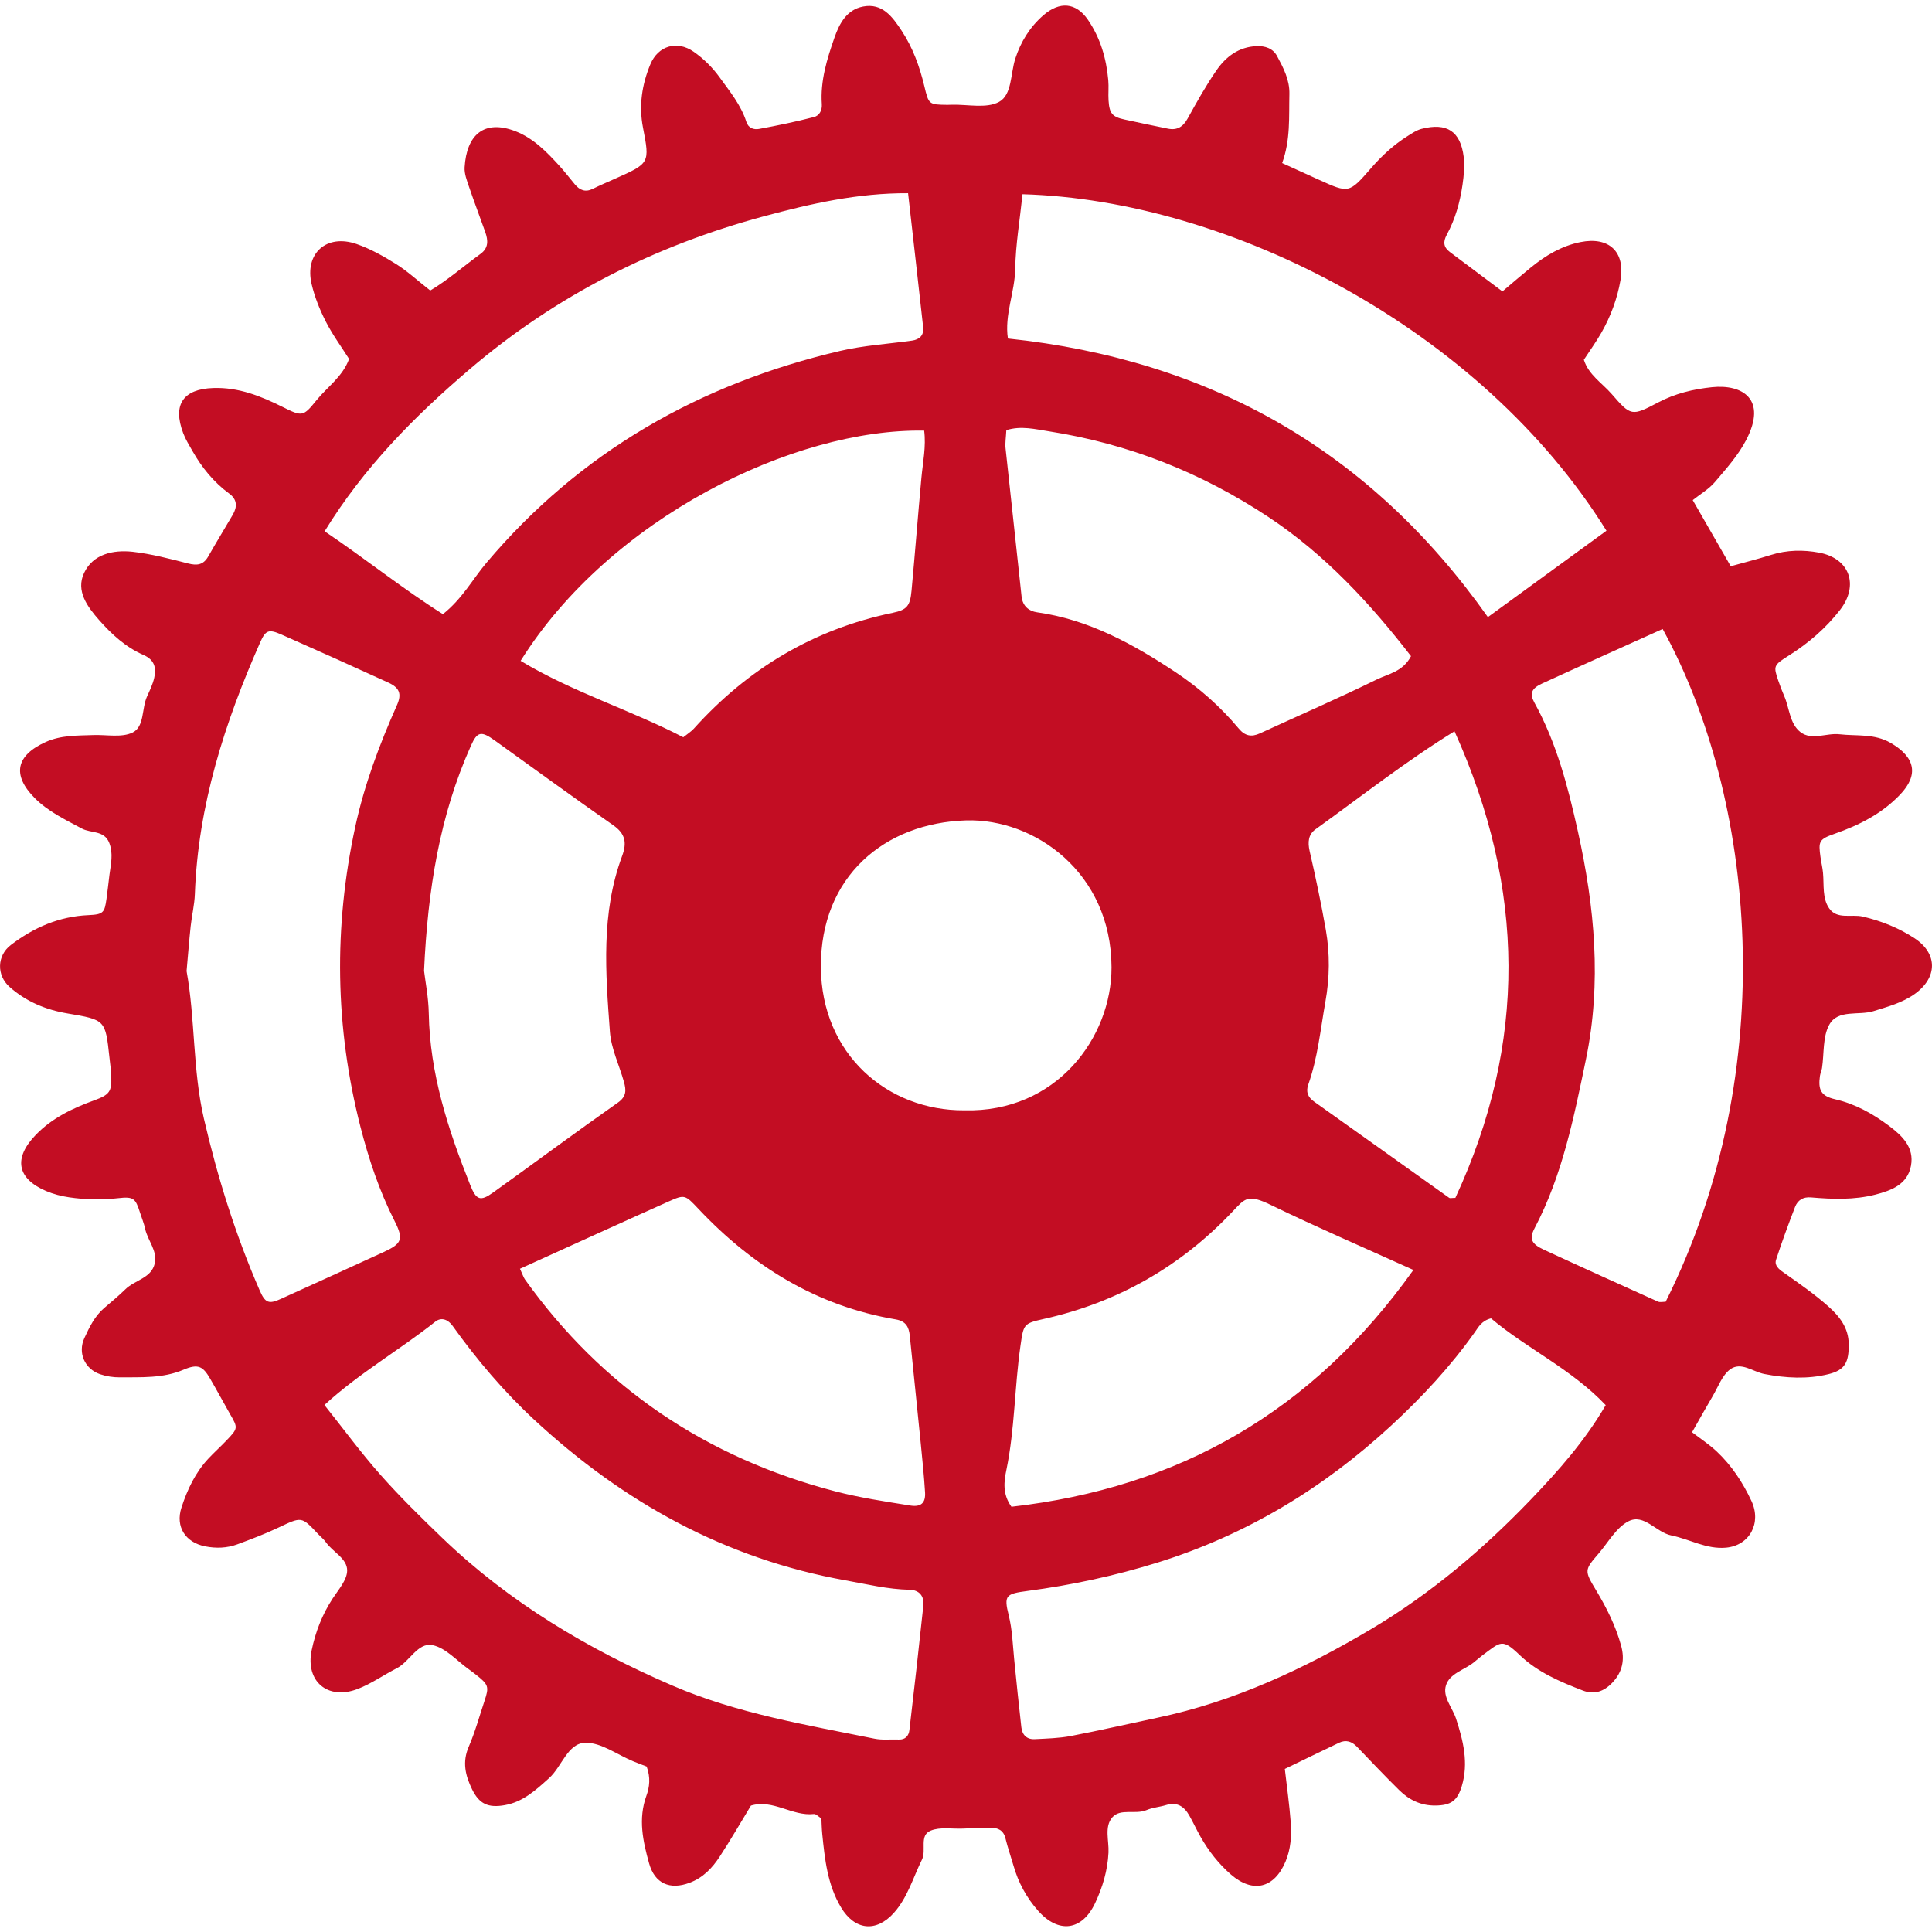
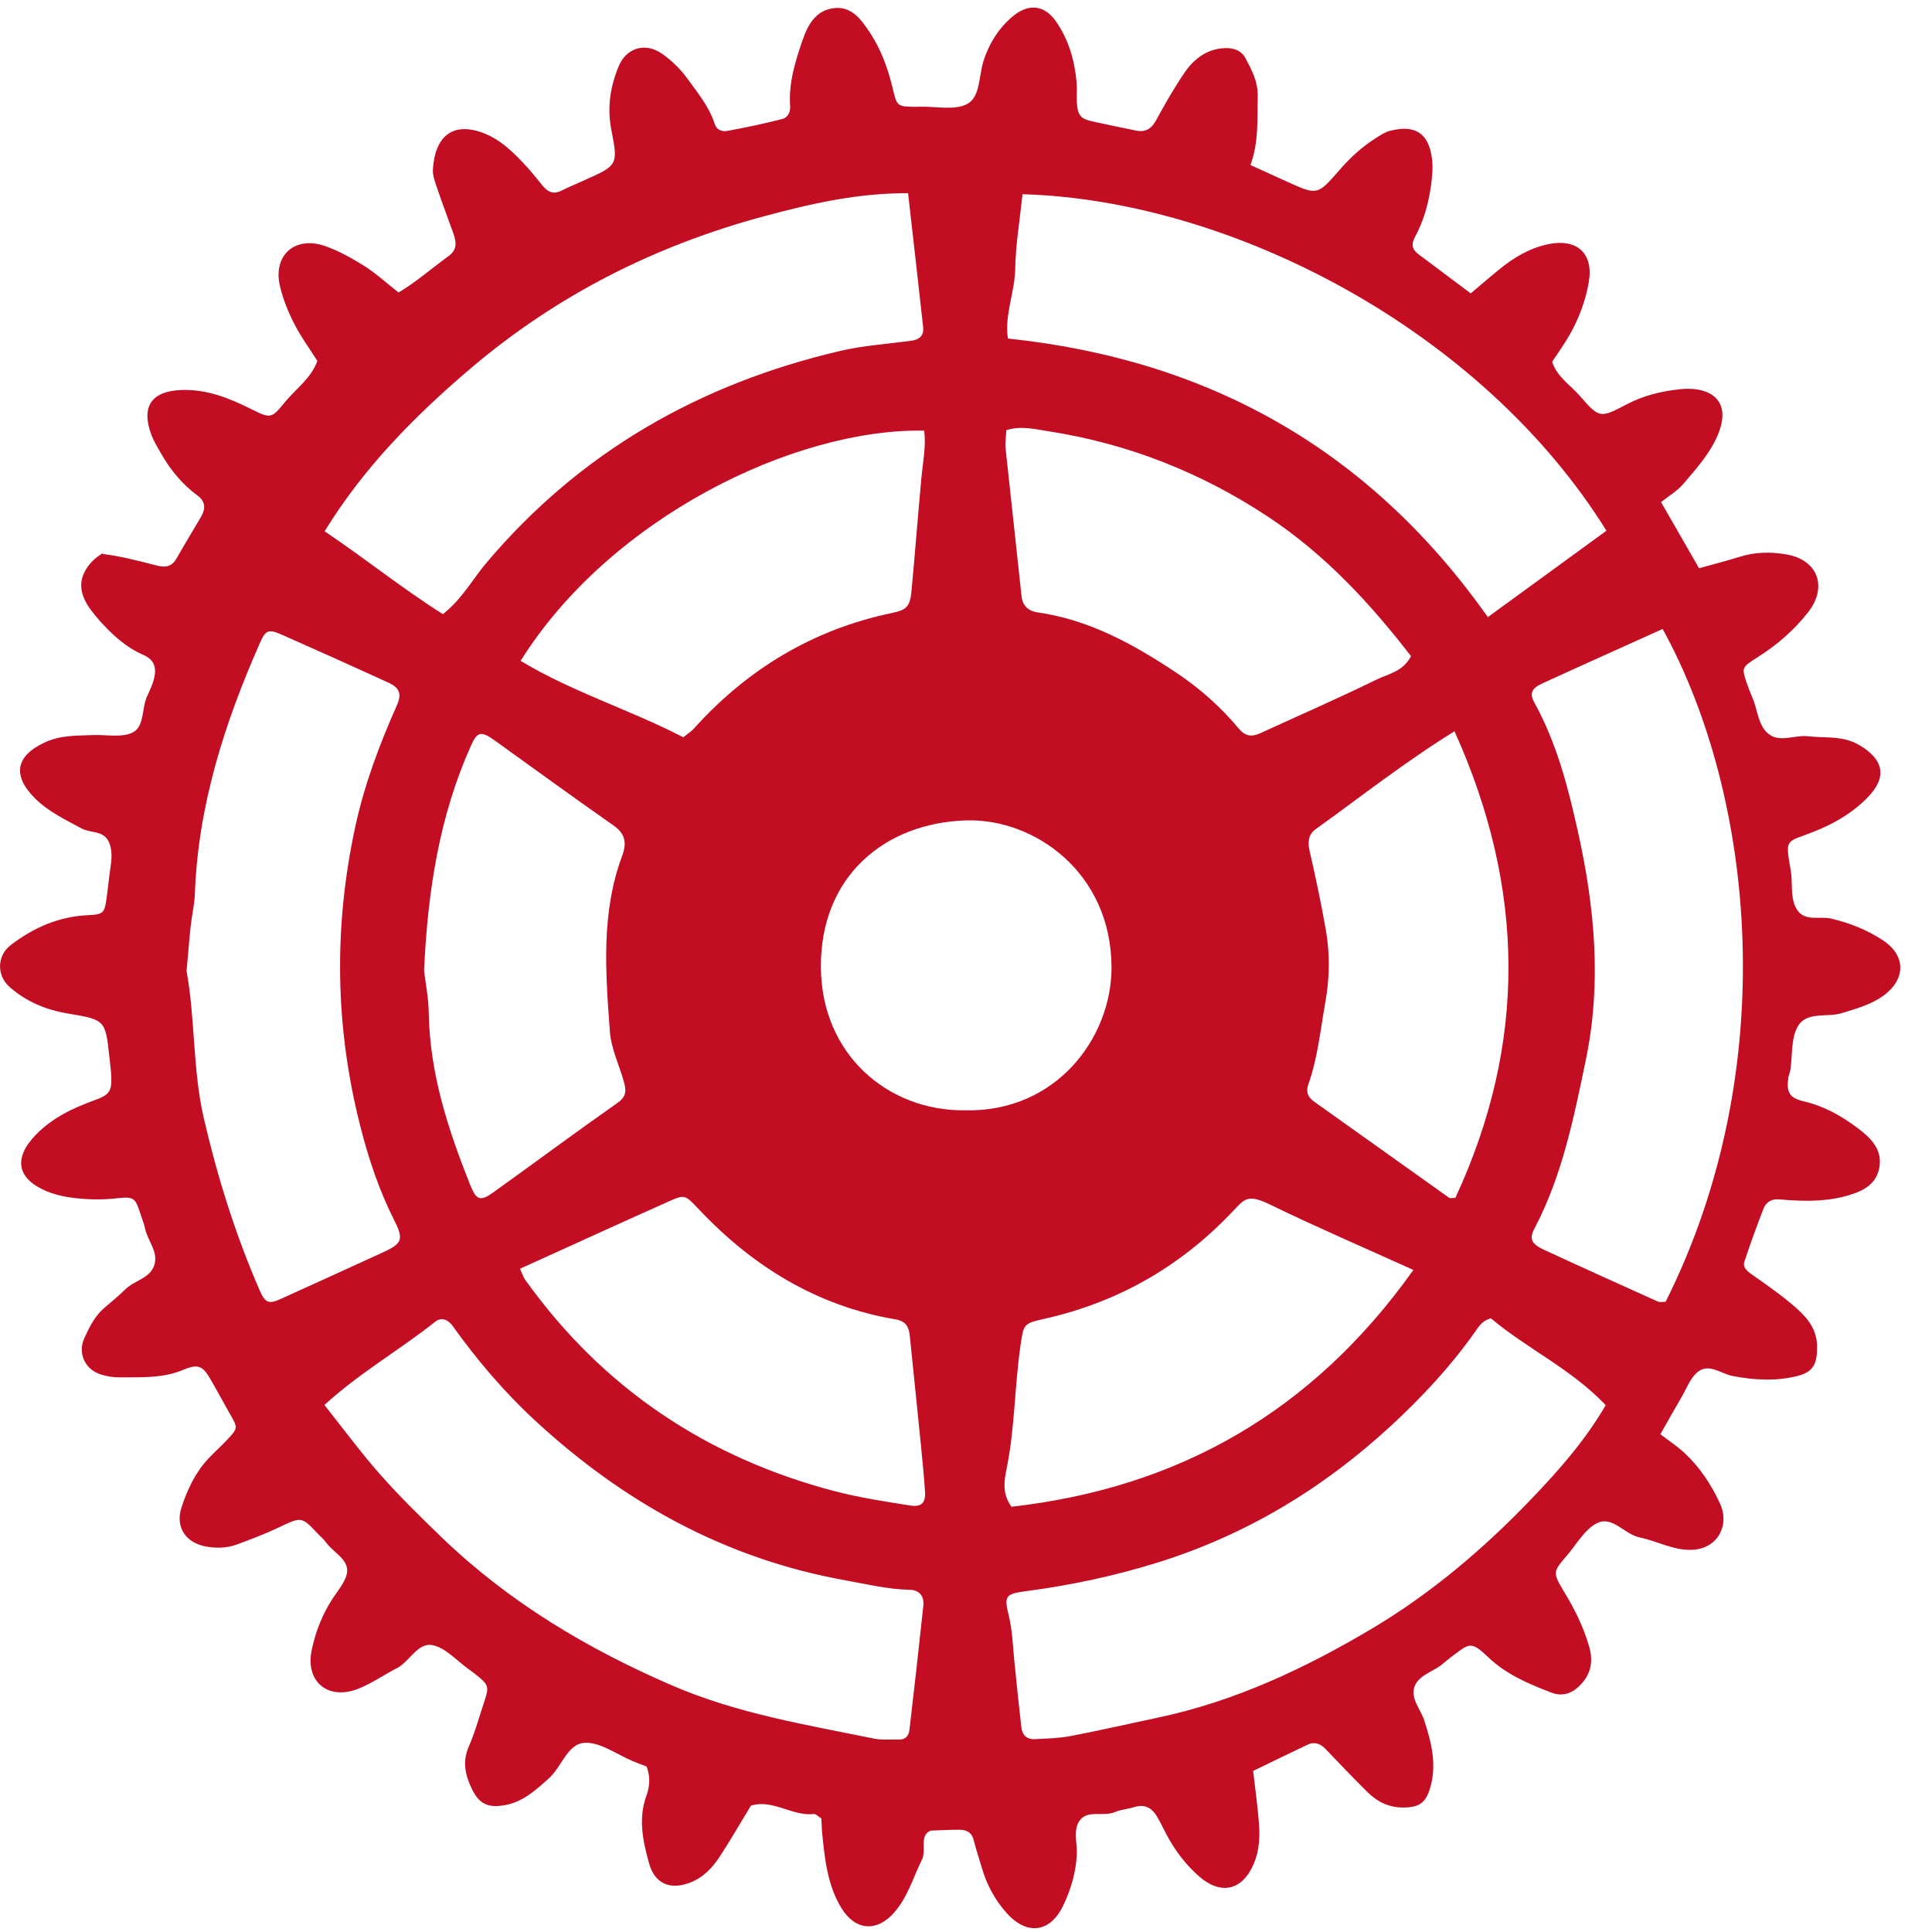
<svg xmlns="http://www.w3.org/2000/svg" version="1.1" id="圖層_1" x="0px" y="0px" width="100px" height="100px" viewBox="0 0 100 100" enable-background="new 0 0 100 100" xml:space="preserve">
  <g>
-     <path fill="#C30D23" d="M46.266,99.012c0.712-0.795,0.993-1.824,1.454-2.757c0.245-0.493-0.161-1.255,0.458-1.503   c0.483-0.195,1.089-0.082,1.64-0.103c0.488-0.018,0.977-0.046,1.465-0.045c0.369,0.001,0.658,0.128,0.759,0.549   c0.115,0.473,0.277,0.933,0.412,1.401c0.252,0.882,0.672,1.666,1.284,2.355c1.051,1.181,2.269,1.036,2.948-0.411   c0.385-0.818,0.645-1.688,0.689-2.61c0.03-0.614-0.223-1.333,0.194-1.818c0.423-0.488,1.194-0.133,1.777-0.38   c0.317-0.135,0.678-0.158,1.011-0.261c0.571-0.178,0.936,0.077,1.201,0.543c0.206,0.364,0.379,0.746,0.586,1.108   c0.417,0.733,0.937,1.396,1.571,1.947c1.136,0.981,2.239,0.715,2.824-0.672c0.276-0.652,0.32-1.358,0.267-2.054   c-0.067-0.893-0.193-1.782-0.304-2.741c0.939-0.455,1.869-0.907,2.804-1.353c0.359-0.173,0.663-0.073,0.934,0.208   c0.724,0.755,1.443,1.514,2.187,2.247c0.513,0.505,1.122,0.802,1.874,0.792c0.791-0.01,1.131-0.238,1.362-1.01   c0.359-1.201,0.071-2.348-0.298-3.483c-0.188-0.579-0.709-1.128-0.523-1.726c0.188-0.611,0.931-0.792,1.42-1.174   c0.165-0.13,0.32-0.272,0.487-0.397c0.934-0.688,0.998-0.874,1.917,0.008c0.925,0.885,2.089,1.38,3.264,1.831   c0.576,0.223,1.073,0.059,1.513-0.396c0.546-0.565,0.662-1.216,0.464-1.932c-0.278-1.011-0.742-1.942-1.282-2.842   c-0.63-1.048-0.622-1.06,0.119-1.923c0.497-0.579,0.909-1.34,1.541-1.667c0.808-0.419,1.432,0.572,2.22,0.73   c0.948,0.192,1.818,0.727,2.835,0.634c1.226-0.112,1.848-1.284,1.313-2.42c-0.449-0.961-1.021-1.829-1.79-2.554   c-0.403-0.379-0.875-0.686-1.283-1c0.451-0.79,0.752-1.337,1.071-1.874c0.28-0.476,0.485-1.068,0.896-1.377   c0.567-0.42,1.181,0.122,1.778,0.237c1.101,0.212,2.225,0.278,3.322,0.006c0.867-0.213,1.048-0.634,1.044-1.536   c-0.005-0.871-0.486-1.46-1.051-1.965c-0.726-0.647-1.535-1.205-2.333-1.767c-0.256-0.177-0.471-0.369-0.378-0.653   c0.299-0.921,0.636-1.832,0.984-2.735c0.136-0.35,0.418-0.528,0.821-0.492c1.117,0.096,2.242,0.135,3.334-0.144   c0.819-0.211,1.663-0.521,1.843-1.491c0.178-0.953-0.446-1.552-1.141-2.072c-0.844-0.631-1.739-1.13-2.788-1.373   c-0.735-0.169-0.883-0.491-0.782-1.21c0.02-0.137,0.087-0.268,0.107-0.404c0.114-0.756,0.029-1.619,0.376-2.244   c0.449-0.812,1.517-0.462,2.291-0.703c0.73-0.228,1.478-0.427,2.116-0.877c1.198-0.847,1.22-2.093,0.012-2.891   c-0.815-0.538-1.725-0.9-2.681-1.125c-0.588-0.139-1.334,0.167-1.745-0.429c-0.362-0.523-0.26-1.207-0.317-1.829   c-0.025-0.276-0.093-0.548-0.131-0.824c-0.113-0.815-0.082-0.92,0.738-1.207c1.267-0.443,2.438-1.038,3.376-2.017   c0.991-1.036,0.788-1.945-0.48-2.683c-0.849-0.493-1.759-0.346-2.648-0.448c-0.677-0.079-1.435,0.339-2.021-0.111   c-0.567-0.437-0.568-1.248-0.848-1.882c-0.111-0.254-0.21-0.516-0.3-0.779c-0.257-0.761-0.257-0.8,0.547-1.305   c1.015-0.639,1.909-1.411,2.644-2.353c0.997-1.286,0.507-2.675-1.08-2.972c-0.818-0.153-1.665-0.142-2.487,0.118   c-0.657,0.208-1.327,0.375-2.087,0.587c-0.637-1.107-1.249-2.172-1.967-3.423c0.401-0.319,0.837-0.571,1.145-0.932   c0.586-0.688,1.206-1.381,1.618-2.173c1.113-2.134-0.203-2.9-1.762-2.74c-0.976,0.102-1.908,0.324-2.799,0.794   c-1.366,0.723-1.407,0.699-2.397-0.44c-0.498-0.571-1.193-0.991-1.441-1.772c0.303-0.463,0.629-0.915,0.904-1.395   c0.485-0.849,0.826-1.768,0.992-2.724c0.256-1.473-0.593-2.27-2.073-1.973c-0.973,0.195-1.814,0.698-2.576,1.322   c-0.479,0.39-0.947,0.795-1.462,1.23c-0.94-0.705-1.831-1.371-2.721-2.039c-0.329-0.247-0.36-0.523-0.158-0.896   c0.437-0.803,0.682-1.678,0.813-2.577c0.069-0.478,0.121-0.977,0.062-1.451c-0.164-1.326-0.874-1.788-2.181-1.451   c-0.256,0.066-0.495,0.229-0.726,0.375c-0.714,0.449-1.325,1.011-1.879,1.649c-1.146,1.322-1.157,1.314-2.703,0.614   c-0.623-0.282-1.245-0.566-1.908-0.867c0.44-1.211,0.346-2.395,0.375-3.569c0.018-0.738-0.307-1.353-0.635-1.965   c-0.217-0.406-0.618-0.535-1.065-0.518c-0.92,0.037-1.587,0.545-2.073,1.25c-0.552,0.798-1.026,1.653-1.498,2.503   c-0.236,0.427-0.546,0.612-1.015,0.518c-0.751-0.151-1.5-0.312-2.247-0.473c-0.634-0.137-0.785-0.312-0.828-0.992   c-0.022-0.348,0.018-0.701-0.014-1.047c-0.101-1.126-0.41-2.188-1.057-3.129c-0.616-0.895-1.46-0.958-2.299-0.231   c-0.71,0.615-1.181,1.391-1.459,2.255c-0.249,0.775-0.163,1.865-0.838,2.232c-0.653,0.356-1.626,0.123-2.459,0.147   c-0.07,0.002-0.14,0.007-0.21,0.006c-0.97-0.012-0.97-0.013-1.2-0.975c-0.244-1.019-0.601-1.999-1.18-2.873   c-0.464-0.701-0.988-1.436-1.99-1.241c-0.841,0.163-1.222,0.871-1.477,1.6c-0.391,1.117-0.742,2.254-0.657,3.462   c0.023,0.34-0.151,0.589-0.399,0.655c-0.939,0.243-1.893,0.441-2.848,0.617c-0.263,0.048-0.551-0.029-0.659-0.366   c-0.281-0.88-0.869-1.589-1.395-2.318c-0.36-0.5-0.826-0.959-1.332-1.311c-0.868-0.605-1.845-0.306-2.243,0.652   c-0.436,1.049-0.602,2.141-0.38,3.28c0.358,1.842,0.347,1.844-1.465,2.649c-0.383,0.17-0.767,0.334-1.142,0.519   c-0.379,0.186-0.667,0.064-0.915-0.229c-0.271-0.32-0.522-0.657-0.804-0.965c-0.661-0.725-1.357-1.439-2.284-1.795   c-1.614-0.619-2.522,0.188-2.623,1.873c-0.02,0.333,0.119,0.685,0.23,1.012c0.266,0.785,0.565,1.56,0.84,2.343   c0.146,0.417,0.179,0.814-0.242,1.121c-0.885,0.645-1.715,1.371-2.607,1.9c-0.667-0.524-1.185-1.005-1.772-1.373   c-0.646-0.403-1.326-0.786-2.041-1.034c-1.556-0.54-2.699,0.485-2.327,2.074c0.157,0.67,0.423,1.33,0.737,1.945   c0.345,0.677,0.802,1.298,1.202,1.931c-0.336,0.921-1.127,1.445-1.692,2.144c-0.684,0.847-0.734,0.846-1.748,0.34   c-1.136-0.566-2.279-1.024-3.588-0.98c-1.556,0.05-2.12,0.854-1.557,2.339c0.122,0.324,0.31,0.623,0.481,0.926   c0.488,0.859,1.101,1.611,1.902,2.2c0.413,0.303,0.423,0.683,0.18,1.096c-0.421,0.719-0.857,1.432-1.269,2.157   c-0.253,0.445-0.585,0.481-1.054,0.359c-0.943-0.242-1.896-0.493-2.86-0.602C5.86,28.452,4.812,28.673,4.35,29.66   c-0.433,0.925,0.166,1.739,0.787,2.442c0.652,0.738,1.377,1.401,2.287,1.798c0.575,0.251,0.674,0.667,0.559,1.18   c-0.075,0.335-0.23,0.655-0.373,0.97c-0.283,0.623-0.127,1.558-0.742,1.863c-0.565,0.28-1.355,0.108-2.047,0.134   c-0.832,0.032-1.659,0-2.459,0.361c-1.528,0.69-1.755,1.697-0.571,2.894c0.696,0.703,1.584,1.12,2.447,1.585   c0.468,0.25,1.158,0.078,1.417,0.743c0.217,0.557,0.081,1.1,0.01,1.649c-0.053,0.416-0.094,0.832-0.153,1.246   c-0.1,0.704-0.154,0.809-0.927,0.842c-1.526,0.065-2.842,0.642-4.026,1.547c-0.724,0.554-0.739,1.572-0.062,2.171   c0.857,0.758,1.874,1.182,2.999,1.371c1.958,0.331,1.958,0.335,2.166,2.258c0.038,0.346,0.088,0.694,0.098,1.042   c0.021,0.735-0.095,0.91-0.865,1.191c-1.122,0.408-2.183,0.907-3.033,1.782c-1.173,1.206-0.998,2.266,0.521,2.917   c0.378,0.161,0.792,0.268,1.199,0.327c0.83,0.121,1.66,0.143,2.504,0.047c0.85-0.097,0.921,0,1.174,0.785   c0.085,0.266,0.194,0.526,0.252,0.797c0.13,0.61,0.646,1.138,0.498,1.791c-0.176,0.772-1.035,0.861-1.519,1.339   c-0.348,0.341-0.726,0.652-1.098,0.971c-0.492,0.42-0.768,0.994-1.027,1.558c-0.352,0.768,0.023,1.598,0.812,1.868   c0.324,0.111,0.684,0.166,1.026,0.163c1.11-0.013,2.219,0.061,3.296-0.396c0.759-0.323,1.005-0.176,1.379,0.468   c0.35,0.601,0.678,1.215,1.022,1.818c0.425,0.739,0.431,0.74-0.212,1.411c-0.29,0.303-0.602,0.583-0.89,0.889   c-0.685,0.727-1.102,1.615-1.405,2.544c-0.326,0.999,0.203,1.814,1.23,2.014c0.558,0.11,1.121,0.092,1.655-0.104   c0.717-0.266,1.436-0.537,2.126-0.865c1.207-0.571,1.197-0.589,2.038,0.307c0.144,0.154,0.313,0.288,0.433,0.457   c0.359,0.504,1.101,0.836,1.093,1.459c-0.006,0.484-0.447,0.982-0.747,1.44c-0.543,0.829-0.895,1.736-1.092,2.693   c-0.329,1.601,0.833,2.588,2.379,1.996c0.708-0.271,1.345-0.725,2.025-1.073c0.675-0.344,1.086-1.352,1.854-1.197   c0.685,0.138,1.263,0.815,1.886,1.256c0.114,0.08,0.225,0.166,0.335,0.252c0.684,0.536,0.718,0.635,0.466,1.387   c-0.264,0.789-0.482,1.599-0.812,2.359c-0.345,0.793-0.177,1.493,0.171,2.206c0.373,0.761,0.831,0.977,1.703,0.82   c0.944-0.17,1.599-0.783,2.282-1.395c0.667-0.599,0.961-1.81,1.875-1.832c0.816-0.02,1.649,0.615,2.476,0.957   c0.249,0.104,0.503,0.195,0.701,0.273c0.209,0.568,0.151,1.061-0.015,1.518c-0.431,1.189-0.18,2.345,0.141,3.492   c0.29,1.049,1.077,1.39,2.1,1.006c0.695-0.261,1.169-0.762,1.553-1.349c0.566-0.864,1.083-1.763,1.619-2.646   c1.15-0.343,2.135,0.562,3.26,0.437c0.106-0.011,0.231,0.133,0.386,0.23c0.014,0.25,0.017,0.526,0.045,0.801   c0.132,1.314,0.271,2.631,0.969,3.799C44.242,99.916,45.347,100.035,46.266,99.012z M83.111,72.73   c-1.063,1.834-2.448,3.398-3.884,4.895c-2.461,2.562-5.163,4.857-8.23,6.681c-3.476,2.064-7.104,3.765-11.091,4.604   c-1.494,0.315-2.982,0.659-4.482,0.946c-0.611,0.117-1.245,0.131-1.869,0.163c-0.406,0.021-0.646-0.22-0.69-0.614   c-0.133-1.174-0.256-2.351-0.372-3.527c-0.075-0.759-0.095-1.516-0.282-2.271c-0.259-1.035-0.149-1.111,0.976-1.26   c2.276-0.3,4.512-0.782,6.706-1.462c4.6-1.429,8.604-3.851,12.132-7.112c1.592-1.472,3.056-3.047,4.309-4.815   c0.197-0.279,0.358-0.597,0.841-0.719C79.019,69.799,81.332,70.854,83.111,72.73z M52.353,77.989   c-0.479-0.661-0.383-1.325-0.263-1.905c0.439-2.123,0.421-4.292,0.729-6.427c0.16-1.108,0.152-1.153,1.188-1.384   c3.847-0.855,7.113-2.722,9.811-5.585c0.63-0.669,0.776-0.895,1.96-0.32c2.361,1.146,4.776,2.187,7.379,3.365   C67.938,73.068,61.007,77.01,52.353,77.989z M86.214,67.378c-0.137,0-0.29,0.043-0.401-0.008c-1.966-0.885-3.929-1.772-5.888-2.678   c-0.662-0.307-0.787-0.566-0.495-1.119c1.441-2.742,2.033-5.733,2.655-8.728c0.828-3.982,0.453-7.911-0.415-11.816   c-0.51-2.297-1.101-4.582-2.256-6.672c-0.255-0.464-0.14-0.727,0.403-0.977c2.079-0.954,4.167-1.887,6.241-2.824   C90.835,41.233,92.252,55.327,86.214,67.378z M31.737,42.712c0.637,0.443,0.717,0.913,0.461,1.601   c-1.099,2.96-0.854,6.032-0.63,9.082c0.064,0.881,0.484,1.733,0.727,2.604c0.113,0.41,0.148,0.748-0.312,1.071   c-2.169,1.522-4.297,3.105-6.452,4.649c-0.671,0.481-0.879,0.405-1.198-0.397c-1.137-2.853-2.085-5.749-2.139-8.868   c-0.015-0.832-0.181-1.663-0.245-2.207c0.192-4.211,0.81-8.039,2.427-11.65c0.33-0.74,0.53-0.773,1.234-0.269   C27.651,39.792,29.679,41.276,31.737,42.712z M50.007,42.464c3.543-0.106,7.508,2.703,7.525,7.596   c0.011,3.642-2.854,7.536-7.625,7.41c-3.967,0.023-7.393-2.9-7.418-7.413C42.462,45.354,45.803,42.59,50.007,42.464z    M68.027,57.026c-0.335-0.235-0.443-0.514-0.312-0.885c0.49-1.385,0.63-2.839,0.885-4.273c0.227-1.259,0.241-2.5,0.024-3.743   c-0.24-1.365-0.527-2.724-0.838-4.076c-0.105-0.463-0.067-0.858,0.306-1.125c2.37-1.704,4.669-3.514,7.193-5.073   c3.677,8.149,3.756,16.157,0.044,24.151c-0.185,0-0.275,0.029-0.321-0.004C72.68,60.344,70.358,58.678,68.027,57.026z    M73.034,33.963c-0.422,0.808-1.178,0.915-1.769,1.205c-1.994,0.978-4.034,1.864-6.053,2.792c-0.44,0.202-0.774,0.133-1.092-0.248   c-0.943-1.128-2.038-2.099-3.26-2.911c-2.205-1.464-4.5-2.732-7.184-3.109c-0.409-0.057-0.746-0.312-0.8-0.822   c-0.268-2.557-0.558-5.113-0.829-7.669c-0.028-0.268,0.021-0.543,0.04-0.936c0.759-0.239,1.487-0.052,2.22,0.063   c4.108,0.643,7.878,2.135,11.344,4.429C68.591,28.704,70.926,31.236,73.034,33.963z M83.15,27.47   c-2.007,1.463-4.023,2.93-6.138,4.471c-6.077-8.597-14.339-13.315-24.843-14.419c-0.188-1.218,0.362-2.401,0.379-3.621   c0.02-1.239,0.234-2.476,0.377-3.848C63.672,10.355,76.651,17.025,83.15,27.47z M16.803,27.499c2.022-3.295,4.648-5.95,7.512-8.392   c4.47-3.813,9.588-6.396,15.244-7.917c2.404-0.647,4.835-1.203,7.443-1.189c0.271,2.395,0.53,4.663,0.78,6.933   c0.046,0.413-0.176,0.641-0.581,0.697c-1.241,0.173-2.505,0.25-3.72,0.534c-7.265,1.702-13.455,5.222-18.306,10.969   c-0.717,0.849-1.244,1.855-2.25,2.654C20.866,30.492,18.935,28.935,16.803,27.499z M47.834,22.289   c0.107,0.818-0.067,1.631-0.143,2.448c-0.179,1.944-0.329,3.892-0.51,5.835c-0.073,0.793-0.235,0.993-0.976,1.147   c-4.1,0.852-7.501,2.895-10.291,5.994c-0.136,0.151-0.317,0.262-0.548,0.448c-2.742-1.423-5.74-2.338-8.419-3.956   C31.56,26.832,41.075,22.17,47.834,22.289z M13.442,66.793c-1.251-2.872-2.181-5.847-2.889-8.897   c-0.585-2.528-0.441-5.126-0.896-7.634c0.073-0.802,0.131-1.566,0.213-2.327c0.059-0.553,0.196-1.102,0.216-1.655   c0.164-4.59,1.54-8.864,3.375-13.018c0.288-0.651,0.439-0.712,1.115-0.415c1.847,0.815,3.688,1.643,5.522,2.483   c0.578,0.265,0.71,0.581,0.448,1.169c-0.904,2.035-1.685,4.105-2.157,6.292c-1.125,5.201-1.049,10.378,0.267,15.528   c0.429,1.678,0.976,3.32,1.768,4.88c0.484,0.952,0.368,1.175-0.563,1.606c-1.767,0.815-3.541,1.613-5.312,2.421   C13.92,67.513,13.73,67.455,13.442,66.793z M27.176,66.231c-0.077-0.107-0.116-0.243-0.262-0.56   c2.636-1.195,5.158-2.348,7.691-3.481c0.846-0.378,0.854-0.352,1.569,0.405c2.801,2.965,6.122,5.01,10.191,5.698   c0.529,0.091,0.679,0.396,0.726,0.846c0.189,1.871,0.385,3.741,0.571,5.612c0.082,0.831,0.168,1.663,0.219,2.497   c0.032,0.535-0.199,0.769-0.769,0.677c-1.305-0.208-2.618-0.405-3.895-0.738C36.572,75.449,31.186,71.841,27.176,66.231z    M45.265,89.994c-3.538-0.719-7.106-1.301-10.46-2.748c-4.392-1.895-8.438-4.307-11.899-7.63c-1.106-1.063-2.203-2.14-3.218-3.286   c-1.011-1.142-1.916-2.377-2.896-3.607c1.809-1.659,3.881-2.839,5.733-4.309c0.334-0.266,0.681-0.096,0.899,0.209   c1.263,1.765,2.66,3.413,4.251,4.885c4.596,4.252,9.874,7.18,16.101,8.293c1.099,0.197,2.174,0.462,3.299,0.485   c0.512,0.011,0.768,0.33,0.717,0.822c-0.227,2.148-0.47,4.296-0.721,6.441c-0.033,0.291-0.205,0.505-0.552,0.49   C46.1,90.022,45.668,90.076,45.265,89.994z" />
+     <path fill="#C30D23" d="M46.266,99.012c0.712-0.795,0.993-1.824,1.454-2.757c0.245-0.493-0.161-1.255,0.458-1.503   c0.488-0.018,0.977-0.046,1.465-0.045c0.369,0.001,0.658,0.128,0.759,0.549   c0.115,0.473,0.277,0.933,0.412,1.401c0.252,0.882,0.672,1.666,1.284,2.355c1.051,1.181,2.269,1.036,2.948-0.411   c0.385-0.818,0.645-1.688,0.689-2.61c0.03-0.614-0.223-1.333,0.194-1.818c0.423-0.488,1.194-0.133,1.777-0.38   c0.317-0.135,0.678-0.158,1.011-0.261c0.571-0.178,0.936,0.077,1.201,0.543c0.206,0.364,0.379,0.746,0.586,1.108   c0.417,0.733,0.937,1.396,1.571,1.947c1.136,0.981,2.239,0.715,2.824-0.672c0.276-0.652,0.32-1.358,0.267-2.054   c-0.067-0.893-0.193-1.782-0.304-2.741c0.939-0.455,1.869-0.907,2.804-1.353c0.359-0.173,0.663-0.073,0.934,0.208   c0.724,0.755,1.443,1.514,2.187,2.247c0.513,0.505,1.122,0.802,1.874,0.792c0.791-0.01,1.131-0.238,1.362-1.01   c0.359-1.201,0.071-2.348-0.298-3.483c-0.188-0.579-0.709-1.128-0.523-1.726c0.188-0.611,0.931-0.792,1.42-1.174   c0.165-0.13,0.32-0.272,0.487-0.397c0.934-0.688,0.998-0.874,1.917,0.008c0.925,0.885,2.089,1.38,3.264,1.831   c0.576,0.223,1.073,0.059,1.513-0.396c0.546-0.565,0.662-1.216,0.464-1.932c-0.278-1.011-0.742-1.942-1.282-2.842   c-0.63-1.048-0.622-1.06,0.119-1.923c0.497-0.579,0.909-1.34,1.541-1.667c0.808-0.419,1.432,0.572,2.22,0.73   c0.948,0.192,1.818,0.727,2.835,0.634c1.226-0.112,1.848-1.284,1.313-2.42c-0.449-0.961-1.021-1.829-1.79-2.554   c-0.403-0.379-0.875-0.686-1.283-1c0.451-0.79,0.752-1.337,1.071-1.874c0.28-0.476,0.485-1.068,0.896-1.377   c0.567-0.42,1.181,0.122,1.778,0.237c1.101,0.212,2.225,0.278,3.322,0.006c0.867-0.213,1.048-0.634,1.044-1.536   c-0.005-0.871-0.486-1.46-1.051-1.965c-0.726-0.647-1.535-1.205-2.333-1.767c-0.256-0.177-0.471-0.369-0.378-0.653   c0.299-0.921,0.636-1.832,0.984-2.735c0.136-0.35,0.418-0.528,0.821-0.492c1.117,0.096,2.242,0.135,3.334-0.144   c0.819-0.211,1.663-0.521,1.843-1.491c0.178-0.953-0.446-1.552-1.141-2.072c-0.844-0.631-1.739-1.13-2.788-1.373   c-0.735-0.169-0.883-0.491-0.782-1.21c0.02-0.137,0.087-0.268,0.107-0.404c0.114-0.756,0.029-1.619,0.376-2.244   c0.449-0.812,1.517-0.462,2.291-0.703c0.73-0.228,1.478-0.427,2.116-0.877c1.198-0.847,1.22-2.093,0.012-2.891   c-0.815-0.538-1.725-0.9-2.681-1.125c-0.588-0.139-1.334,0.167-1.745-0.429c-0.362-0.523-0.26-1.207-0.317-1.829   c-0.025-0.276-0.093-0.548-0.131-0.824c-0.113-0.815-0.082-0.92,0.738-1.207c1.267-0.443,2.438-1.038,3.376-2.017   c0.991-1.036,0.788-1.945-0.48-2.683c-0.849-0.493-1.759-0.346-2.648-0.448c-0.677-0.079-1.435,0.339-2.021-0.111   c-0.567-0.437-0.568-1.248-0.848-1.882c-0.111-0.254-0.21-0.516-0.3-0.779c-0.257-0.761-0.257-0.8,0.547-1.305   c1.015-0.639,1.909-1.411,2.644-2.353c0.997-1.286,0.507-2.675-1.08-2.972c-0.818-0.153-1.665-0.142-2.487,0.118   c-0.657,0.208-1.327,0.375-2.087,0.587c-0.637-1.107-1.249-2.172-1.967-3.423c0.401-0.319,0.837-0.571,1.145-0.932   c0.586-0.688,1.206-1.381,1.618-2.173c1.113-2.134-0.203-2.9-1.762-2.74c-0.976,0.102-1.908,0.324-2.799,0.794   c-1.366,0.723-1.407,0.699-2.397-0.44c-0.498-0.571-1.193-0.991-1.441-1.772c0.303-0.463,0.629-0.915,0.904-1.395   c0.485-0.849,0.826-1.768,0.992-2.724c0.256-1.473-0.593-2.27-2.073-1.973c-0.973,0.195-1.814,0.698-2.576,1.322   c-0.479,0.39-0.947,0.795-1.462,1.23c-0.94-0.705-1.831-1.371-2.721-2.039c-0.329-0.247-0.36-0.523-0.158-0.896   c0.437-0.803,0.682-1.678,0.813-2.577c0.069-0.478,0.121-0.977,0.062-1.451c-0.164-1.326-0.874-1.788-2.181-1.451   c-0.256,0.066-0.495,0.229-0.726,0.375c-0.714,0.449-1.325,1.011-1.879,1.649c-1.146,1.322-1.157,1.314-2.703,0.614   c-0.623-0.282-1.245-0.566-1.908-0.867c0.44-1.211,0.346-2.395,0.375-3.569c0.018-0.738-0.307-1.353-0.635-1.965   c-0.217-0.406-0.618-0.535-1.065-0.518c-0.92,0.037-1.587,0.545-2.073,1.25c-0.552,0.798-1.026,1.653-1.498,2.503   c-0.236,0.427-0.546,0.612-1.015,0.518c-0.751-0.151-1.5-0.312-2.247-0.473c-0.634-0.137-0.785-0.312-0.828-0.992   c-0.022-0.348,0.018-0.701-0.014-1.047c-0.101-1.126-0.41-2.188-1.057-3.129c-0.616-0.895-1.46-0.958-2.299-0.231   c-0.71,0.615-1.181,1.391-1.459,2.255c-0.249,0.775-0.163,1.865-0.838,2.232c-0.653,0.356-1.626,0.123-2.459,0.147   c-0.07,0.002-0.14,0.007-0.21,0.006c-0.97-0.012-0.97-0.013-1.2-0.975c-0.244-1.019-0.601-1.999-1.18-2.873   c-0.464-0.701-0.988-1.436-1.99-1.241c-0.841,0.163-1.222,0.871-1.477,1.6c-0.391,1.117-0.742,2.254-0.657,3.462   c0.023,0.34-0.151,0.589-0.399,0.655c-0.939,0.243-1.893,0.441-2.848,0.617c-0.263,0.048-0.551-0.029-0.659-0.366   c-0.281-0.88-0.869-1.589-1.395-2.318c-0.36-0.5-0.826-0.959-1.332-1.311c-0.868-0.605-1.845-0.306-2.243,0.652   c-0.436,1.049-0.602,2.141-0.38,3.28c0.358,1.842,0.347,1.844-1.465,2.649c-0.383,0.17-0.767,0.334-1.142,0.519   c-0.379,0.186-0.667,0.064-0.915-0.229c-0.271-0.32-0.522-0.657-0.804-0.965c-0.661-0.725-1.357-1.439-2.284-1.795   c-1.614-0.619-2.522,0.188-2.623,1.873c-0.02,0.333,0.119,0.685,0.23,1.012c0.266,0.785,0.565,1.56,0.84,2.343   c0.146,0.417,0.179,0.814-0.242,1.121c-0.885,0.645-1.715,1.371-2.607,1.9c-0.667-0.524-1.185-1.005-1.772-1.373   c-0.646-0.403-1.326-0.786-2.041-1.034c-1.556-0.54-2.699,0.485-2.327,2.074c0.157,0.67,0.423,1.33,0.737,1.945   c0.345,0.677,0.802,1.298,1.202,1.931c-0.336,0.921-1.127,1.445-1.692,2.144c-0.684,0.847-0.734,0.846-1.748,0.34   c-1.136-0.566-2.279-1.024-3.588-0.98c-1.556,0.05-2.12,0.854-1.557,2.339c0.122,0.324,0.31,0.623,0.481,0.926   c0.488,0.859,1.101,1.611,1.902,2.2c0.413,0.303,0.423,0.683,0.18,1.096c-0.421,0.719-0.857,1.432-1.269,2.157   c-0.253,0.445-0.585,0.481-1.054,0.359c-0.943-0.242-1.896-0.493-2.86-0.602C5.86,28.452,4.812,28.673,4.35,29.66   c-0.433,0.925,0.166,1.739,0.787,2.442c0.652,0.738,1.377,1.401,2.287,1.798c0.575,0.251,0.674,0.667,0.559,1.18   c-0.075,0.335-0.23,0.655-0.373,0.97c-0.283,0.623-0.127,1.558-0.742,1.863c-0.565,0.28-1.355,0.108-2.047,0.134   c-0.832,0.032-1.659,0-2.459,0.361c-1.528,0.69-1.755,1.697-0.571,2.894c0.696,0.703,1.584,1.12,2.447,1.585   c0.468,0.25,1.158,0.078,1.417,0.743c0.217,0.557,0.081,1.1,0.01,1.649c-0.053,0.416-0.094,0.832-0.153,1.246   c-0.1,0.704-0.154,0.809-0.927,0.842c-1.526,0.065-2.842,0.642-4.026,1.547c-0.724,0.554-0.739,1.572-0.062,2.171   c0.857,0.758,1.874,1.182,2.999,1.371c1.958,0.331,1.958,0.335,2.166,2.258c0.038,0.346,0.088,0.694,0.098,1.042   c0.021,0.735-0.095,0.91-0.865,1.191c-1.122,0.408-2.183,0.907-3.033,1.782c-1.173,1.206-0.998,2.266,0.521,2.917   c0.378,0.161,0.792,0.268,1.199,0.327c0.83,0.121,1.66,0.143,2.504,0.047c0.85-0.097,0.921,0,1.174,0.785   c0.085,0.266,0.194,0.526,0.252,0.797c0.13,0.61,0.646,1.138,0.498,1.791c-0.176,0.772-1.035,0.861-1.519,1.339   c-0.348,0.341-0.726,0.652-1.098,0.971c-0.492,0.42-0.768,0.994-1.027,1.558c-0.352,0.768,0.023,1.598,0.812,1.868   c0.324,0.111,0.684,0.166,1.026,0.163c1.11-0.013,2.219,0.061,3.296-0.396c0.759-0.323,1.005-0.176,1.379,0.468   c0.35,0.601,0.678,1.215,1.022,1.818c0.425,0.739,0.431,0.74-0.212,1.411c-0.29,0.303-0.602,0.583-0.89,0.889   c-0.685,0.727-1.102,1.615-1.405,2.544c-0.326,0.999,0.203,1.814,1.23,2.014c0.558,0.11,1.121,0.092,1.655-0.104   c0.717-0.266,1.436-0.537,2.126-0.865c1.207-0.571,1.197-0.589,2.038,0.307c0.144,0.154,0.313,0.288,0.433,0.457   c0.359,0.504,1.101,0.836,1.093,1.459c-0.006,0.484-0.447,0.982-0.747,1.44c-0.543,0.829-0.895,1.736-1.092,2.693   c-0.329,1.601,0.833,2.588,2.379,1.996c0.708-0.271,1.345-0.725,2.025-1.073c0.675-0.344,1.086-1.352,1.854-1.197   c0.685,0.138,1.263,0.815,1.886,1.256c0.114,0.08,0.225,0.166,0.335,0.252c0.684,0.536,0.718,0.635,0.466,1.387   c-0.264,0.789-0.482,1.599-0.812,2.359c-0.345,0.793-0.177,1.493,0.171,2.206c0.373,0.761,0.831,0.977,1.703,0.82   c0.944-0.17,1.599-0.783,2.282-1.395c0.667-0.599,0.961-1.81,1.875-1.832c0.816-0.02,1.649,0.615,2.476,0.957   c0.249,0.104,0.503,0.195,0.701,0.273c0.209,0.568,0.151,1.061-0.015,1.518c-0.431,1.189-0.18,2.345,0.141,3.492   c0.29,1.049,1.077,1.39,2.1,1.006c0.695-0.261,1.169-0.762,1.553-1.349c0.566-0.864,1.083-1.763,1.619-2.646   c1.15-0.343,2.135,0.562,3.26,0.437c0.106-0.011,0.231,0.133,0.386,0.23c0.014,0.25,0.017,0.526,0.045,0.801   c0.132,1.314,0.271,2.631,0.969,3.799C44.242,99.916,45.347,100.035,46.266,99.012z M83.111,72.73   c-1.063,1.834-2.448,3.398-3.884,4.895c-2.461,2.562-5.163,4.857-8.23,6.681c-3.476,2.064-7.104,3.765-11.091,4.604   c-1.494,0.315-2.982,0.659-4.482,0.946c-0.611,0.117-1.245,0.131-1.869,0.163c-0.406,0.021-0.646-0.22-0.69-0.614   c-0.133-1.174-0.256-2.351-0.372-3.527c-0.075-0.759-0.095-1.516-0.282-2.271c-0.259-1.035-0.149-1.111,0.976-1.26   c2.276-0.3,4.512-0.782,6.706-1.462c4.6-1.429,8.604-3.851,12.132-7.112c1.592-1.472,3.056-3.047,4.309-4.815   c0.197-0.279,0.358-0.597,0.841-0.719C79.019,69.799,81.332,70.854,83.111,72.73z M52.353,77.989   c-0.479-0.661-0.383-1.325-0.263-1.905c0.439-2.123,0.421-4.292,0.729-6.427c0.16-1.108,0.152-1.153,1.188-1.384   c3.847-0.855,7.113-2.722,9.811-5.585c0.63-0.669,0.776-0.895,1.96-0.32c2.361,1.146,4.776,2.187,7.379,3.365   C67.938,73.068,61.007,77.01,52.353,77.989z M86.214,67.378c-0.137,0-0.29,0.043-0.401-0.008c-1.966-0.885-3.929-1.772-5.888-2.678   c-0.662-0.307-0.787-0.566-0.495-1.119c1.441-2.742,2.033-5.733,2.655-8.728c0.828-3.982,0.453-7.911-0.415-11.816   c-0.51-2.297-1.101-4.582-2.256-6.672c-0.255-0.464-0.14-0.727,0.403-0.977c2.079-0.954,4.167-1.887,6.241-2.824   C90.835,41.233,92.252,55.327,86.214,67.378z M31.737,42.712c0.637,0.443,0.717,0.913,0.461,1.601   c-1.099,2.96-0.854,6.032-0.63,9.082c0.064,0.881,0.484,1.733,0.727,2.604c0.113,0.41,0.148,0.748-0.312,1.071   c-2.169,1.522-4.297,3.105-6.452,4.649c-0.671,0.481-0.879,0.405-1.198-0.397c-1.137-2.853-2.085-5.749-2.139-8.868   c-0.015-0.832-0.181-1.663-0.245-2.207c0.192-4.211,0.81-8.039,2.427-11.65c0.33-0.74,0.53-0.773,1.234-0.269   C27.651,39.792,29.679,41.276,31.737,42.712z M50.007,42.464c3.543-0.106,7.508,2.703,7.525,7.596   c0.011,3.642-2.854,7.536-7.625,7.41c-3.967,0.023-7.393-2.9-7.418-7.413C42.462,45.354,45.803,42.59,50.007,42.464z    M68.027,57.026c-0.335-0.235-0.443-0.514-0.312-0.885c0.49-1.385,0.63-2.839,0.885-4.273c0.227-1.259,0.241-2.5,0.024-3.743   c-0.24-1.365-0.527-2.724-0.838-4.076c-0.105-0.463-0.067-0.858,0.306-1.125c2.37-1.704,4.669-3.514,7.193-5.073   c3.677,8.149,3.756,16.157,0.044,24.151c-0.185,0-0.275,0.029-0.321-0.004C72.68,60.344,70.358,58.678,68.027,57.026z    M73.034,33.963c-0.422,0.808-1.178,0.915-1.769,1.205c-1.994,0.978-4.034,1.864-6.053,2.792c-0.44,0.202-0.774,0.133-1.092-0.248   c-0.943-1.128-2.038-2.099-3.26-2.911c-2.205-1.464-4.5-2.732-7.184-3.109c-0.409-0.057-0.746-0.312-0.8-0.822   c-0.268-2.557-0.558-5.113-0.829-7.669c-0.028-0.268,0.021-0.543,0.04-0.936c0.759-0.239,1.487-0.052,2.22,0.063   c4.108,0.643,7.878,2.135,11.344,4.429C68.591,28.704,70.926,31.236,73.034,33.963z M83.15,27.47   c-2.007,1.463-4.023,2.93-6.138,4.471c-6.077-8.597-14.339-13.315-24.843-14.419c-0.188-1.218,0.362-2.401,0.379-3.621   c0.02-1.239,0.234-2.476,0.377-3.848C63.672,10.355,76.651,17.025,83.15,27.47z M16.803,27.499c2.022-3.295,4.648-5.95,7.512-8.392   c4.47-3.813,9.588-6.396,15.244-7.917c2.404-0.647,4.835-1.203,7.443-1.189c0.271,2.395,0.53,4.663,0.78,6.933   c0.046,0.413-0.176,0.641-0.581,0.697c-1.241,0.173-2.505,0.25-3.72,0.534c-7.265,1.702-13.455,5.222-18.306,10.969   c-0.717,0.849-1.244,1.855-2.25,2.654C20.866,30.492,18.935,28.935,16.803,27.499z M47.834,22.289   c0.107,0.818-0.067,1.631-0.143,2.448c-0.179,1.944-0.329,3.892-0.51,5.835c-0.073,0.793-0.235,0.993-0.976,1.147   c-4.1,0.852-7.501,2.895-10.291,5.994c-0.136,0.151-0.317,0.262-0.548,0.448c-2.742-1.423-5.74-2.338-8.419-3.956   C31.56,26.832,41.075,22.17,47.834,22.289z M13.442,66.793c-1.251-2.872-2.181-5.847-2.889-8.897   c-0.585-2.528-0.441-5.126-0.896-7.634c0.073-0.802,0.131-1.566,0.213-2.327c0.059-0.553,0.196-1.102,0.216-1.655   c0.164-4.59,1.54-8.864,3.375-13.018c0.288-0.651,0.439-0.712,1.115-0.415c1.847,0.815,3.688,1.643,5.522,2.483   c0.578,0.265,0.71,0.581,0.448,1.169c-0.904,2.035-1.685,4.105-2.157,6.292c-1.125,5.201-1.049,10.378,0.267,15.528   c0.429,1.678,0.976,3.32,1.768,4.88c0.484,0.952,0.368,1.175-0.563,1.606c-1.767,0.815-3.541,1.613-5.312,2.421   C13.92,67.513,13.73,67.455,13.442,66.793z M27.176,66.231c-0.077-0.107-0.116-0.243-0.262-0.56   c2.636-1.195,5.158-2.348,7.691-3.481c0.846-0.378,0.854-0.352,1.569,0.405c2.801,2.965,6.122,5.01,10.191,5.698   c0.529,0.091,0.679,0.396,0.726,0.846c0.189,1.871,0.385,3.741,0.571,5.612c0.082,0.831,0.168,1.663,0.219,2.497   c0.032,0.535-0.199,0.769-0.769,0.677c-1.305-0.208-2.618-0.405-3.895-0.738C36.572,75.449,31.186,71.841,27.176,66.231z    M45.265,89.994c-3.538-0.719-7.106-1.301-10.46-2.748c-4.392-1.895-8.438-4.307-11.899-7.63c-1.106-1.063-2.203-2.14-3.218-3.286   c-1.011-1.142-1.916-2.377-2.896-3.607c1.809-1.659,3.881-2.839,5.733-4.309c0.334-0.266,0.681-0.096,0.899,0.209   c1.263,1.765,2.66,3.413,4.251,4.885c4.596,4.252,9.874,7.18,16.101,8.293c1.099,0.197,2.174,0.462,3.299,0.485   c0.512,0.011,0.768,0.33,0.717,0.822c-0.227,2.148-0.47,4.296-0.721,6.441c-0.033,0.291-0.205,0.505-0.552,0.49   C46.1,90.022,45.668,90.076,45.265,89.994z" />
  </g>
</svg>